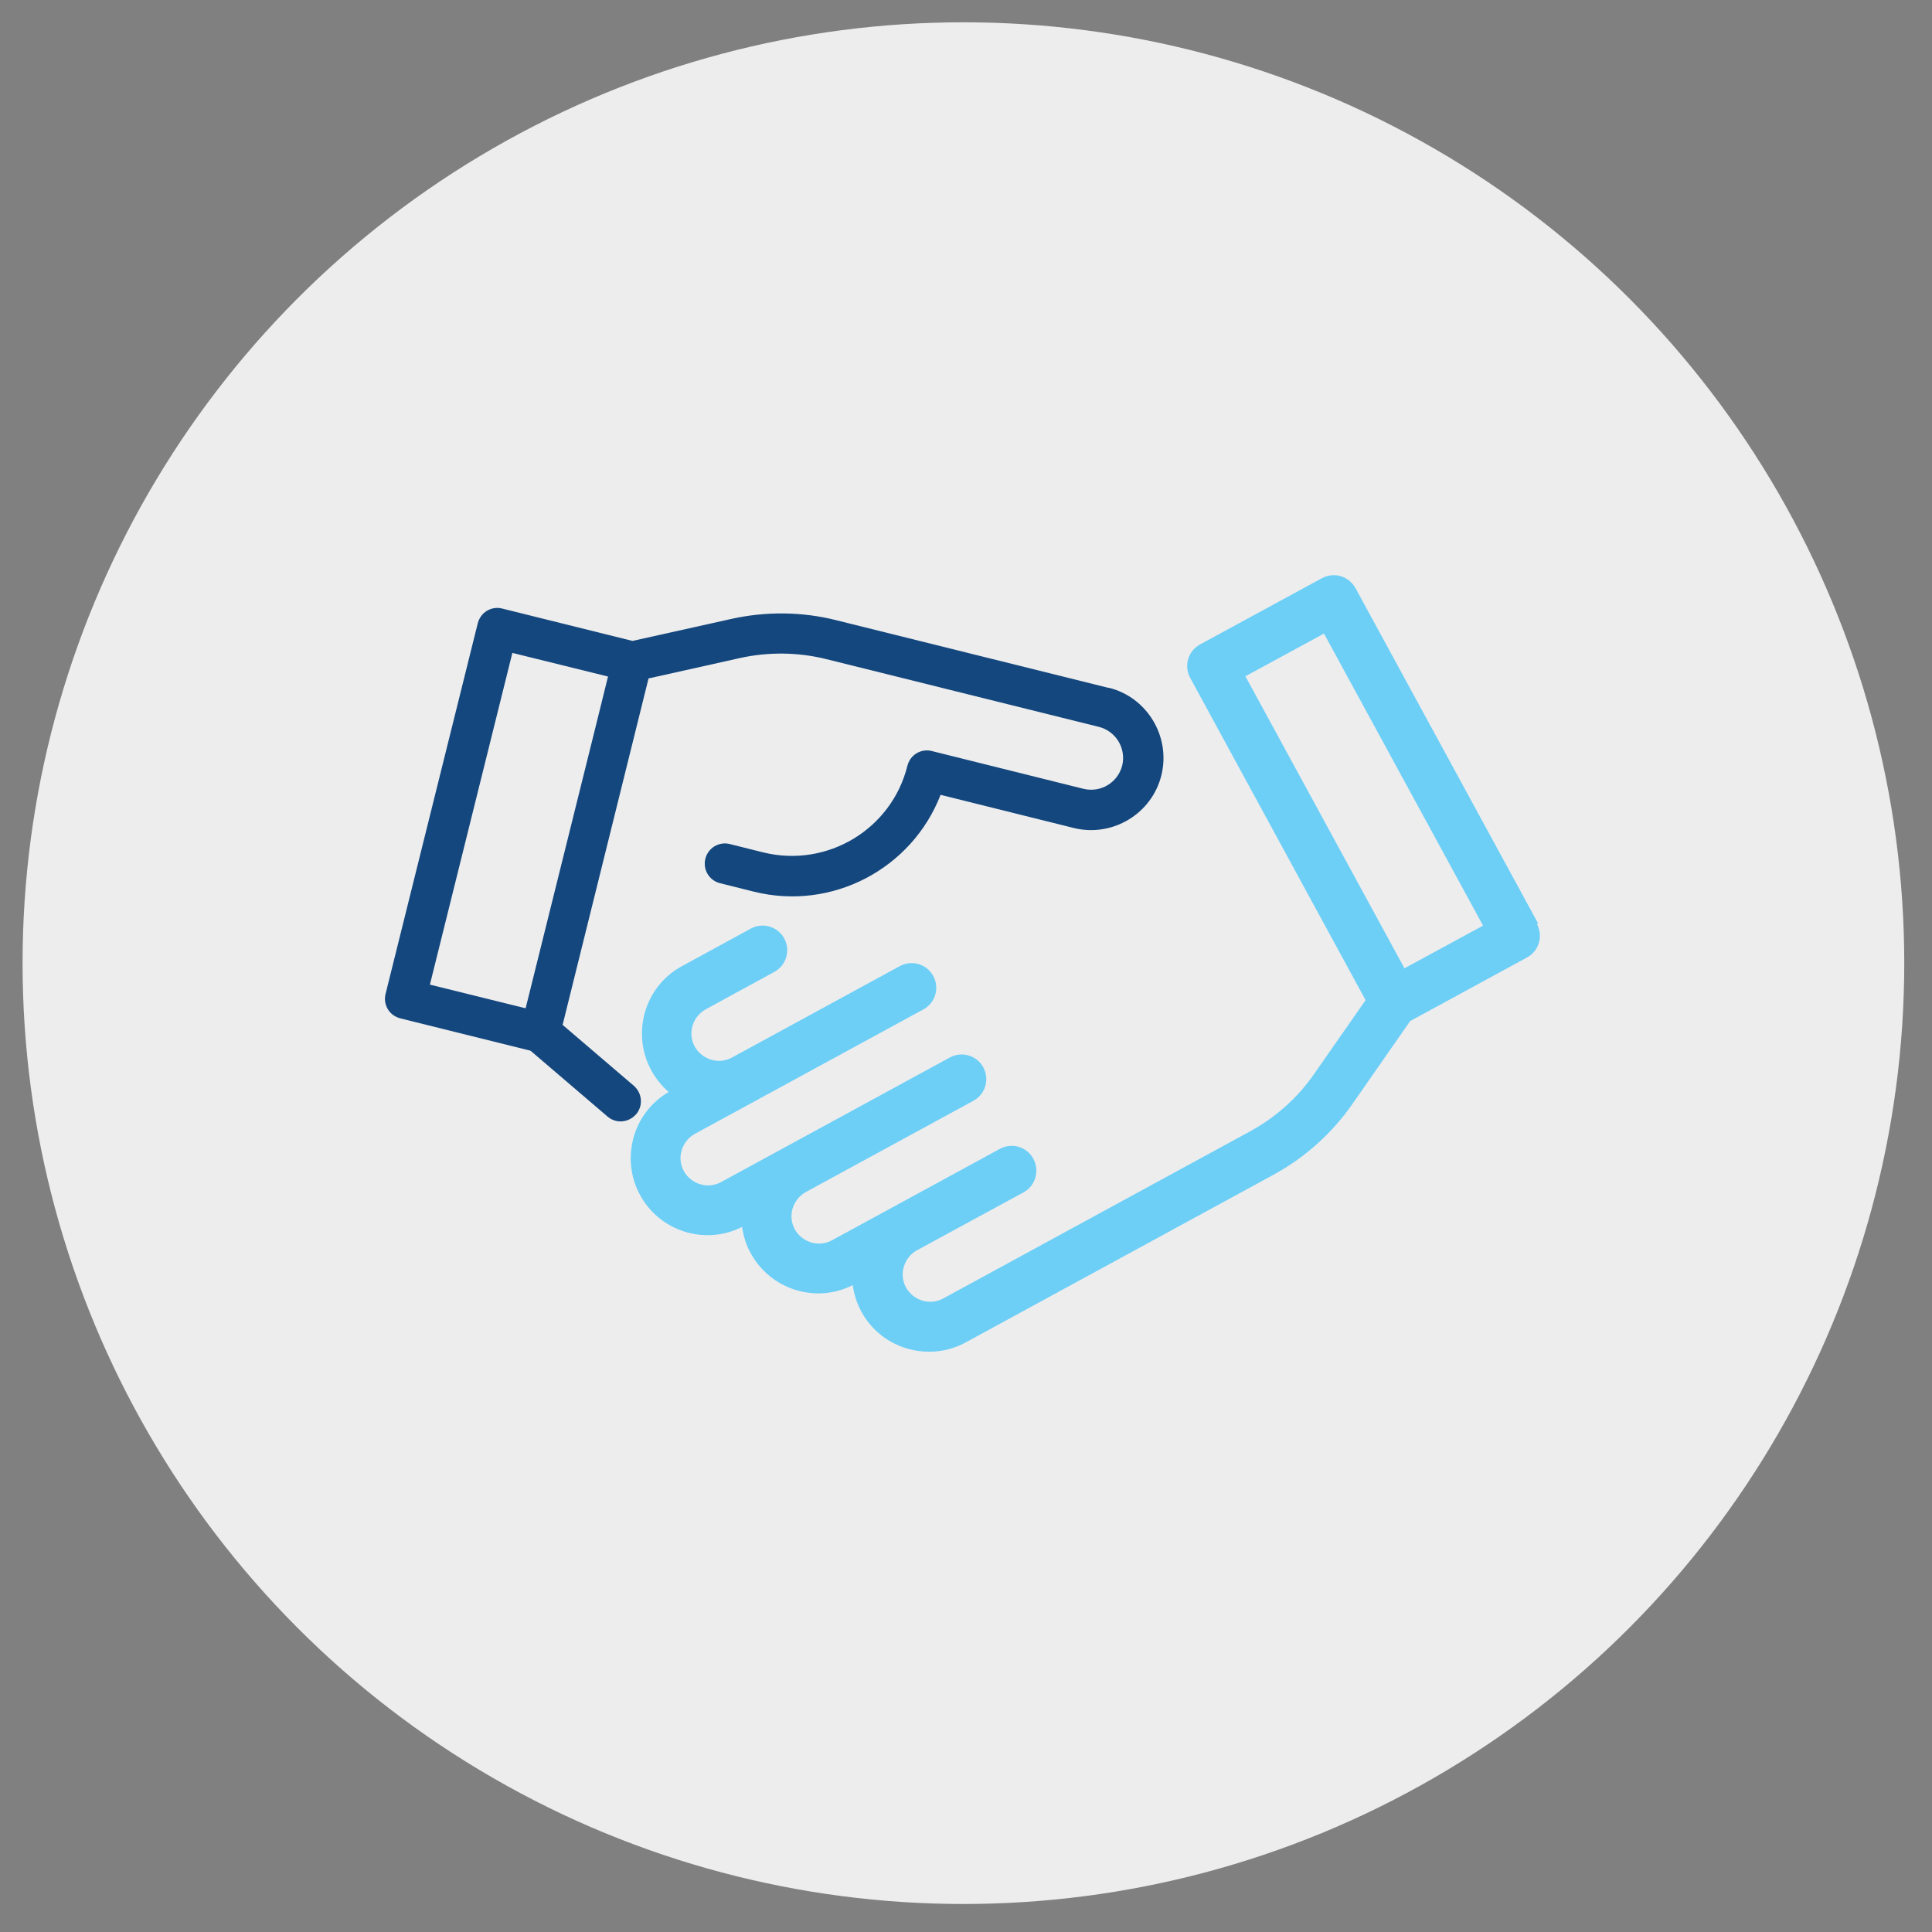
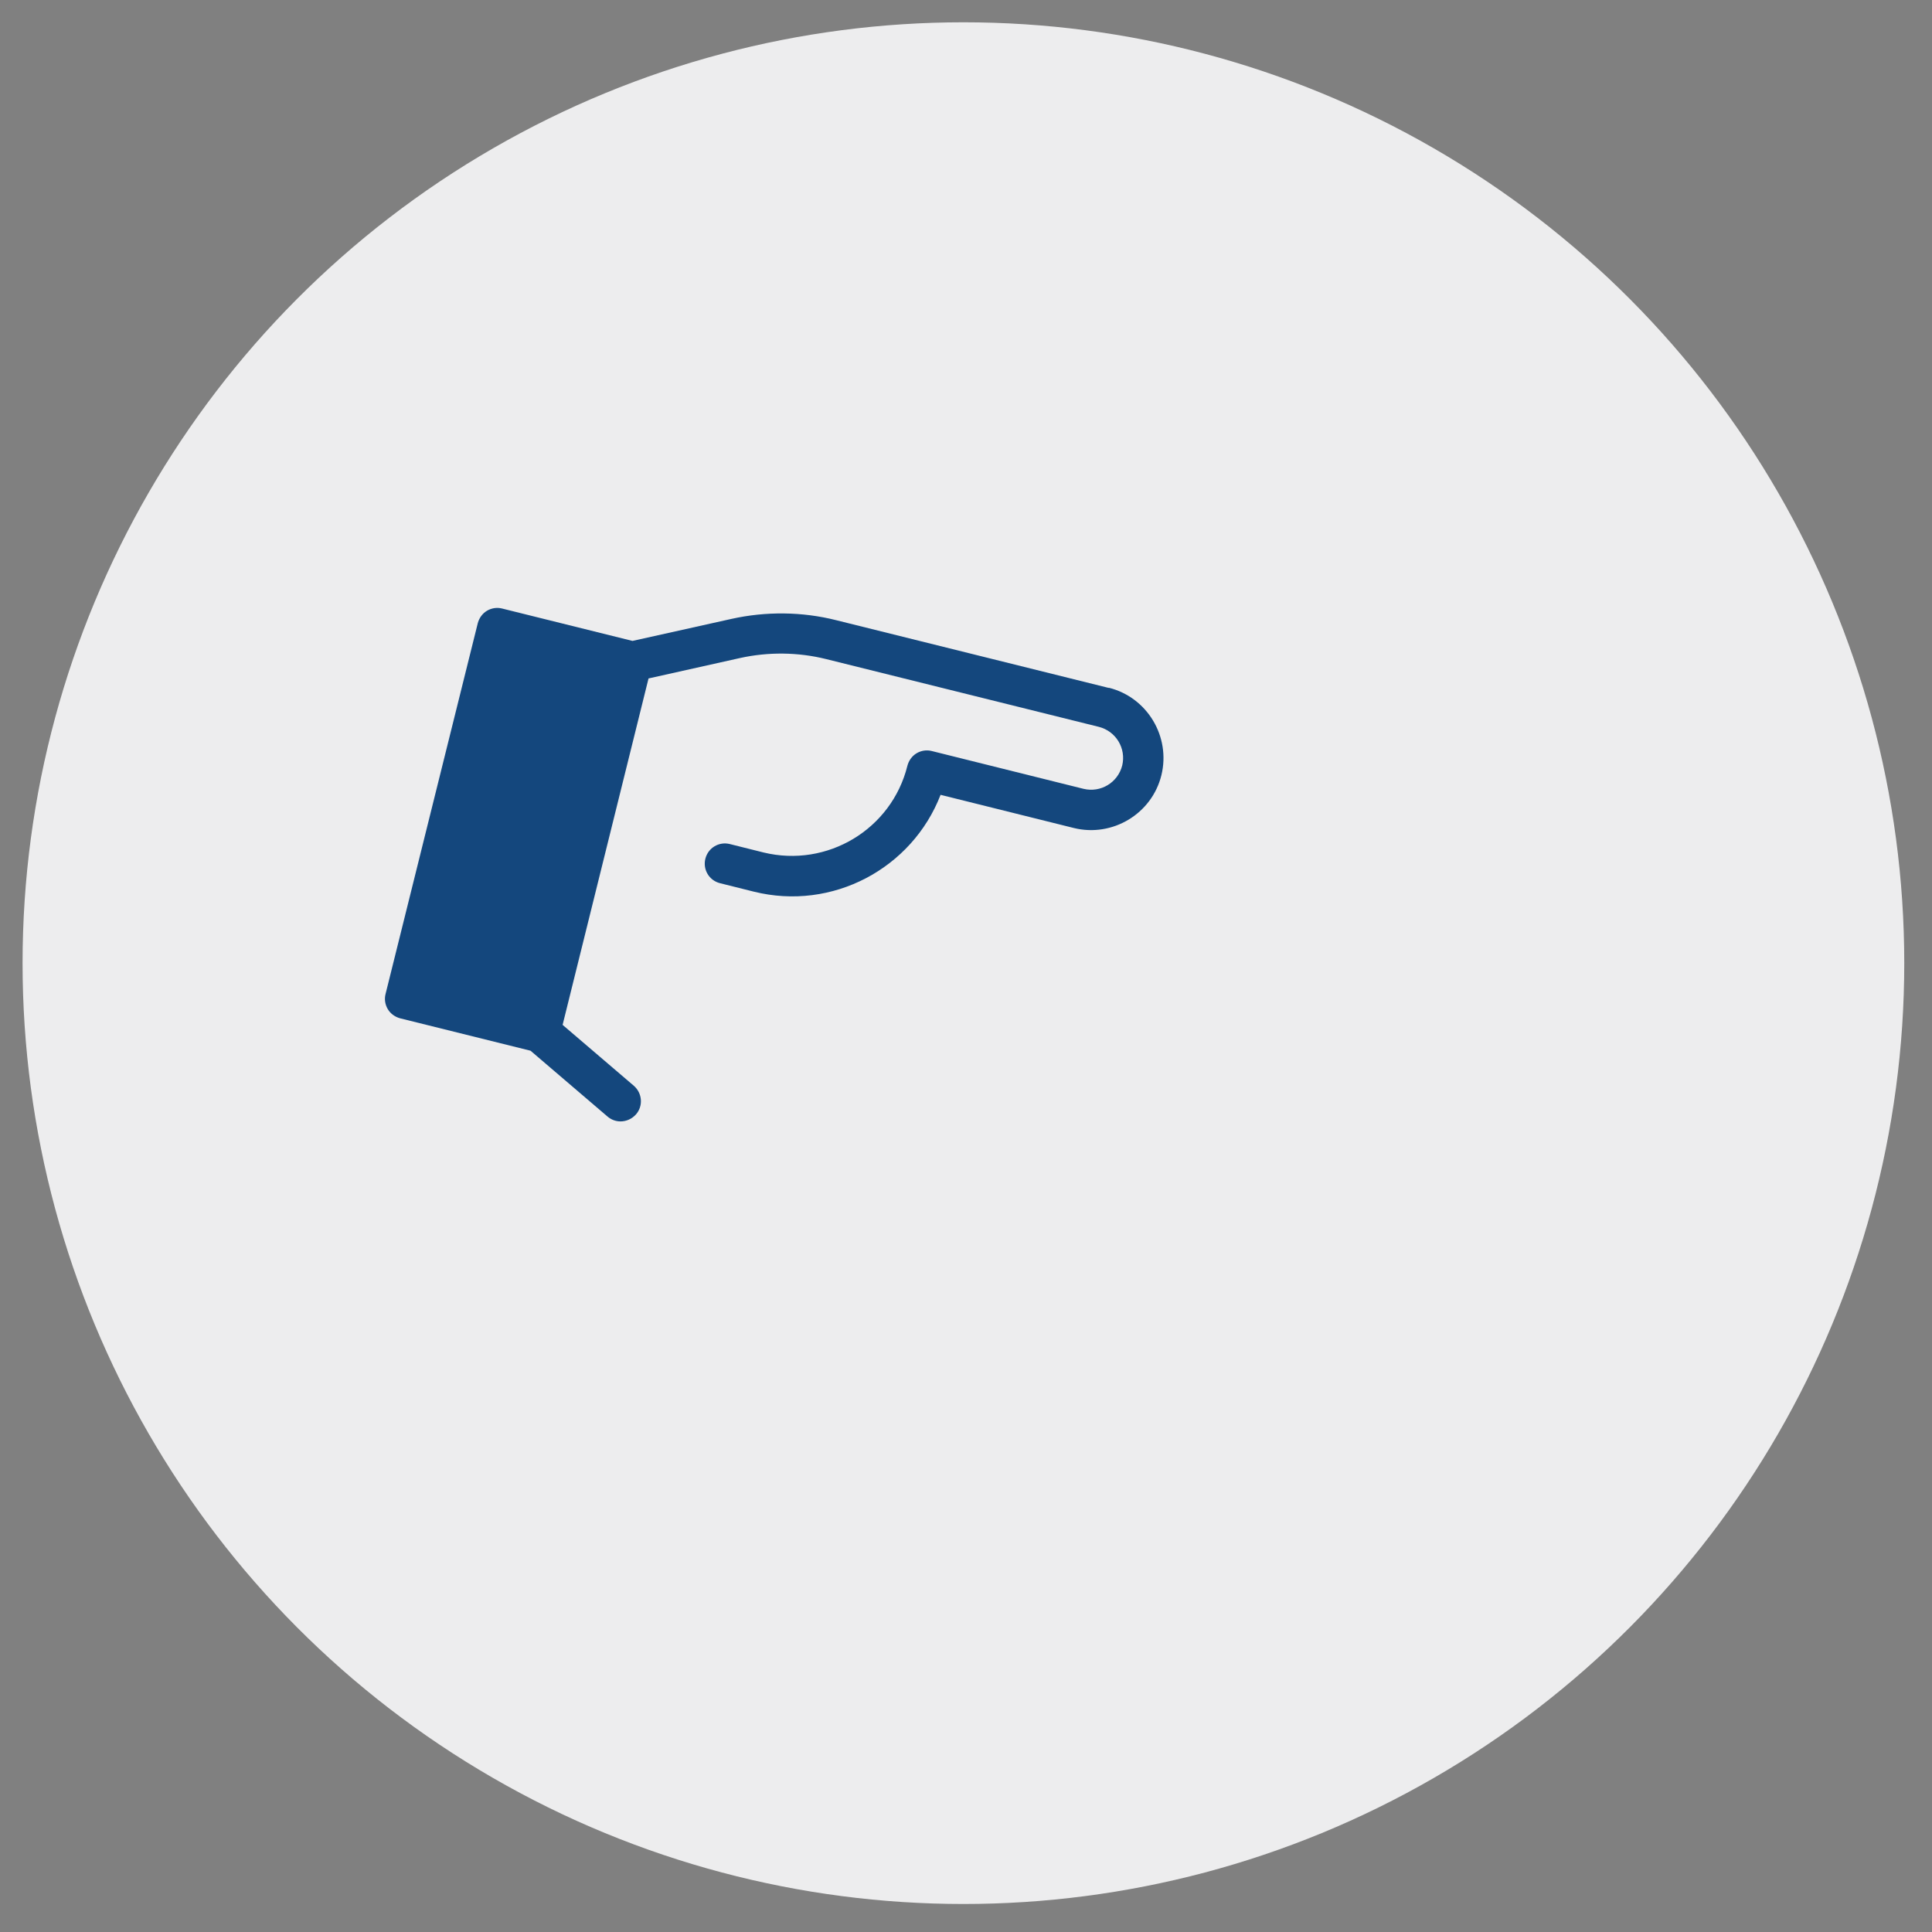
<svg xmlns="http://www.w3.org/2000/svg" viewBox="0 0 71.05 71.05">
  <rect x="0" y="0" width="71.05" height="71.05" fill="#808080" stroke="none" />
  <defs>
    <style>.cls-1{fill:#ededee;}.cls-2{fill:#14477d;}.cls-3{fill:#6dcff6;}</style>
  </defs>
  <g id="CIRCLES">
    <circle class="cls-1" cx="35.43" cy="35.42" r="34.6" />
  </g>
  <g id="ICONS">
-     <path class="cls-3" d="m56.57,33.97l-6.72-12.34c-.12-.21-.31-.37-.54-.44-.23-.07-.48-.04-.69.07l-4.49,2.44c-.44.24-.6.79-.36,1.23l6.45,11.85-1.91,2.74c-.6.86-1.4,1.57-2.31,2.07l-11.31,6.16c-.49.27-1.1.08-1.37-.4-.13-.24-.16-.51-.08-.77s.25-.47.48-.6l3.92-2.13h0c.44-.24.6-.79.36-1.24-.24-.44-.79-.6-1.23-.36l-6.17,3.36c-.49.27-1.1.08-1.37-.4-.13-.24-.16-.51-.08-.77s.25-.47.48-.6l6.17-3.36c.44-.24.6-.79.36-1.23-.24-.44-.79-.6-1.23-.36l-8.41,4.58c-.49.27-1.1.08-1.37-.4-.13-.24-.16-.51-.08-.77s.25-.47.48-.6l8.41-4.58c.44-.24.6-.79.36-1.23-.24-.44-.79-.6-1.23-.36l-6.17,3.36c-.24.13-.51.16-.77.08-.26-.08-.47-.25-.6-.48-.27-.49-.08-1.1.4-1.37l2.53-1.38c.44-.24.6-.79.36-1.23-.24-.44-.79-.6-1.23-.36l-2.53,1.38c-1.37.74-1.87,2.46-1.13,3.83.17.31.39.58.64.8-.62.36-1.08.94-1.28,1.64-.21.72-.13,1.49.23,2.15.73,1.34,2.4,1.86,3.75,1.17.05.34.15.67.32.97.73,1.34,2.4,1.86,3.75,1.17.05.34.15.67.32.98.51.94,1.48,1.47,2.49,1.47.46,0,.92-.11,1.34-.34l11.31-6.16c1.16-.63,2.18-1.54,2.93-2.63l2.11-3.03,4.3-2.34c.44-.24.6-.79.36-1.23Zm-4.92,1.64l-5.85-10.74,2.89-1.57,5.85,10.74-2.89,1.57Z" />
-     <path class="cls-2" d="m40.78,25.3l-10.02-2.49c-1.26-.32-2.6-.33-3.86-.05l-3.64.81-4.79-1.19c-.19-.05-.39-.02-.56.08-.17.1-.29.27-.34.46l-3.39,13.63c-.05.19-.02.39.08.56.1.17.27.29.46.34l4.79,1.19,2.83,2.42c.14.12.31.18.48.18.21,0,.42-.09.57-.26.27-.31.23-.78-.08-1.05l-2.62-2.24,3.16-12.74,3.36-.75c1.04-.23,2.14-.22,3.18.04l10.02,2.49c.63.16,1.01.79.86,1.42-.16.63-.79,1.01-1.42.86l-5.58-1.39c-.19-.05-.39-.02-.56.08-.17.1-.29.27-.34.46-.58,2.34-2.95,3.76-5.29,3.19l-1.24-.31c-.4-.1-.8.14-.9.54-.1.4.14.8.54.9l1.24.31c2.89.72,5.82-.85,6.87-3.56l4.9,1.22c1.42.35,2.87-.52,3.22-1.94.35-1.42-.52-2.87-1.94-3.22Zm-21.94-1.29l3.52.87-.41,1.66-2.62,10.54-3.52-.87,3.03-12.19Z" />
+     <path class="cls-2" d="m40.78,25.3l-10.02-2.49c-1.26-.32-2.6-.33-3.86-.05l-3.64.81-4.79-1.19c-.19-.05-.39-.02-.56.08-.17.1-.29.27-.34.46l-3.39,13.63c-.05.19-.02.39.08.56.1.17.27.29.46.34l4.79,1.19,2.83,2.42c.14.12.31.18.48.18.21,0,.42-.09.57-.26.27-.31.23-.78-.08-1.05l-2.62-2.24,3.16-12.74,3.36-.75c1.04-.23,2.14-.22,3.18.04l10.02,2.49c.63.16,1.01.79.86,1.42-.16.63-.79,1.01-1.42.86l-5.58-1.39c-.19-.05-.39-.02-.56.08-.17.1-.29.27-.34.46-.58,2.34-2.95,3.76-5.29,3.19l-1.24-.31c-.4-.1-.8.14-.9.54-.1.4.14.8.54.9l1.24.31c2.89.72,5.82-.85,6.87-3.56l4.9,1.22c1.42.35,2.87-.52,3.22-1.94.35-1.42-.52-2.87-1.94-3.22Zm-21.94-1.29Z" />
  </g>
</svg>